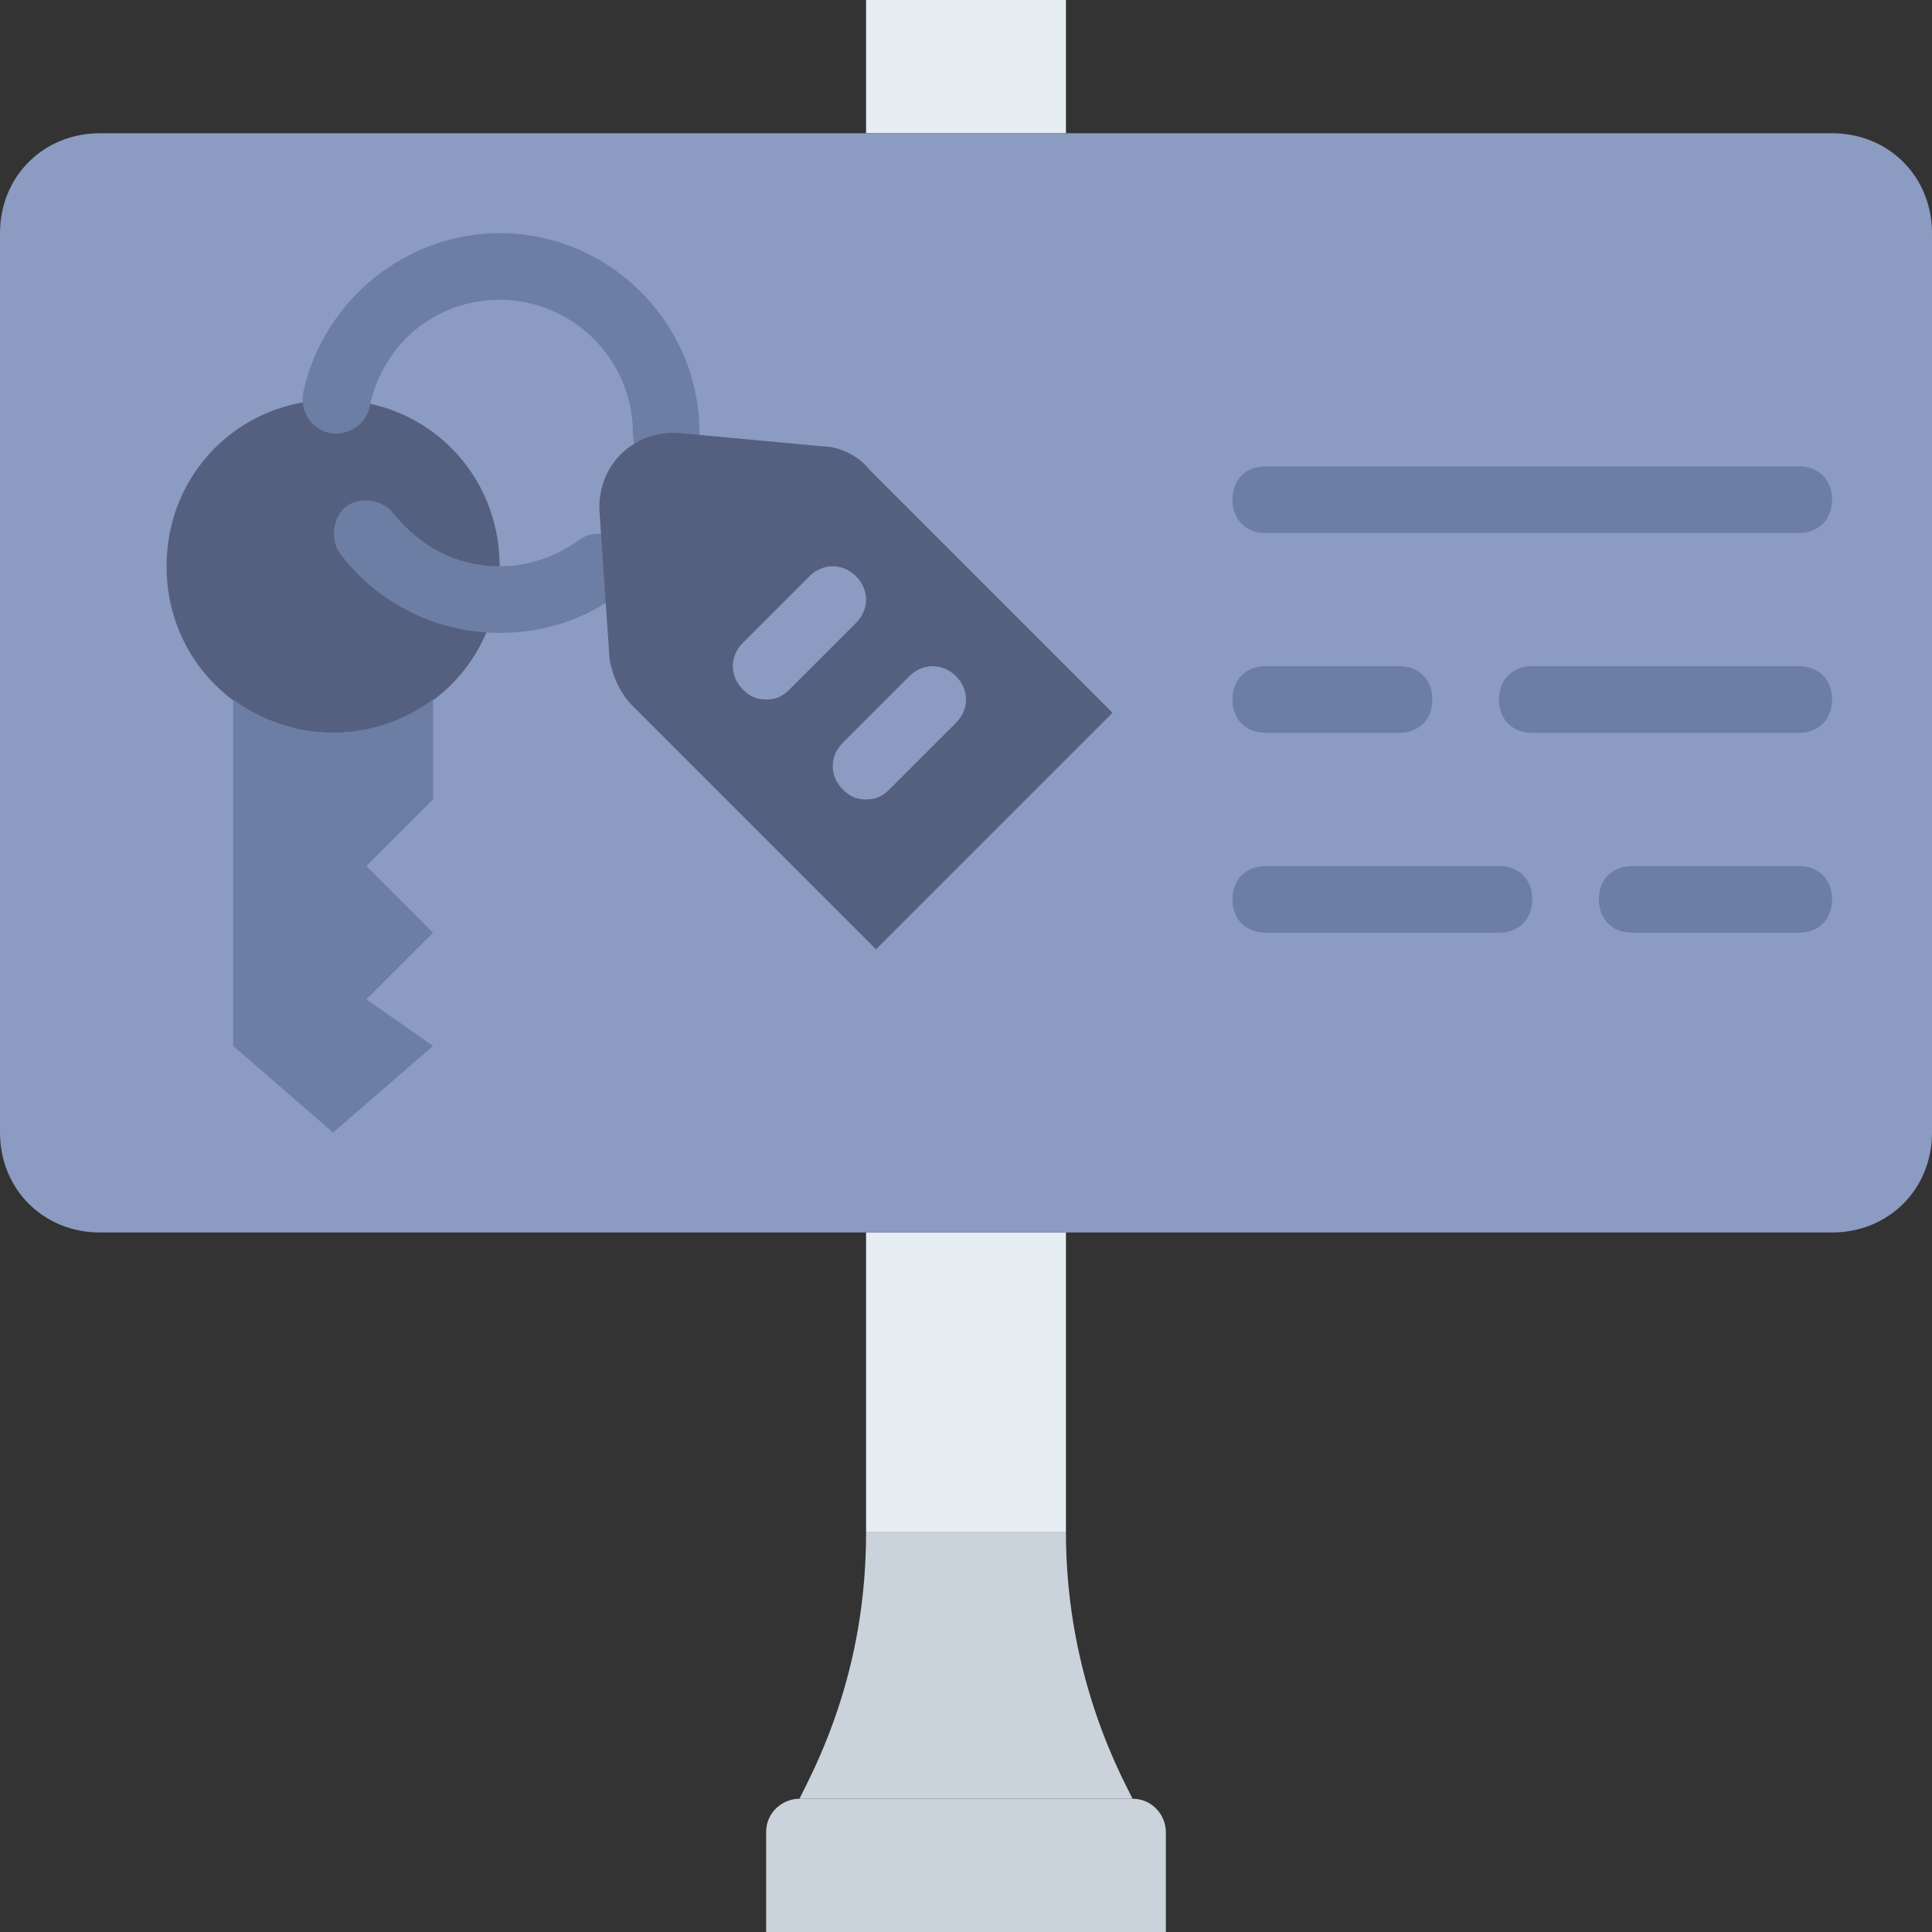
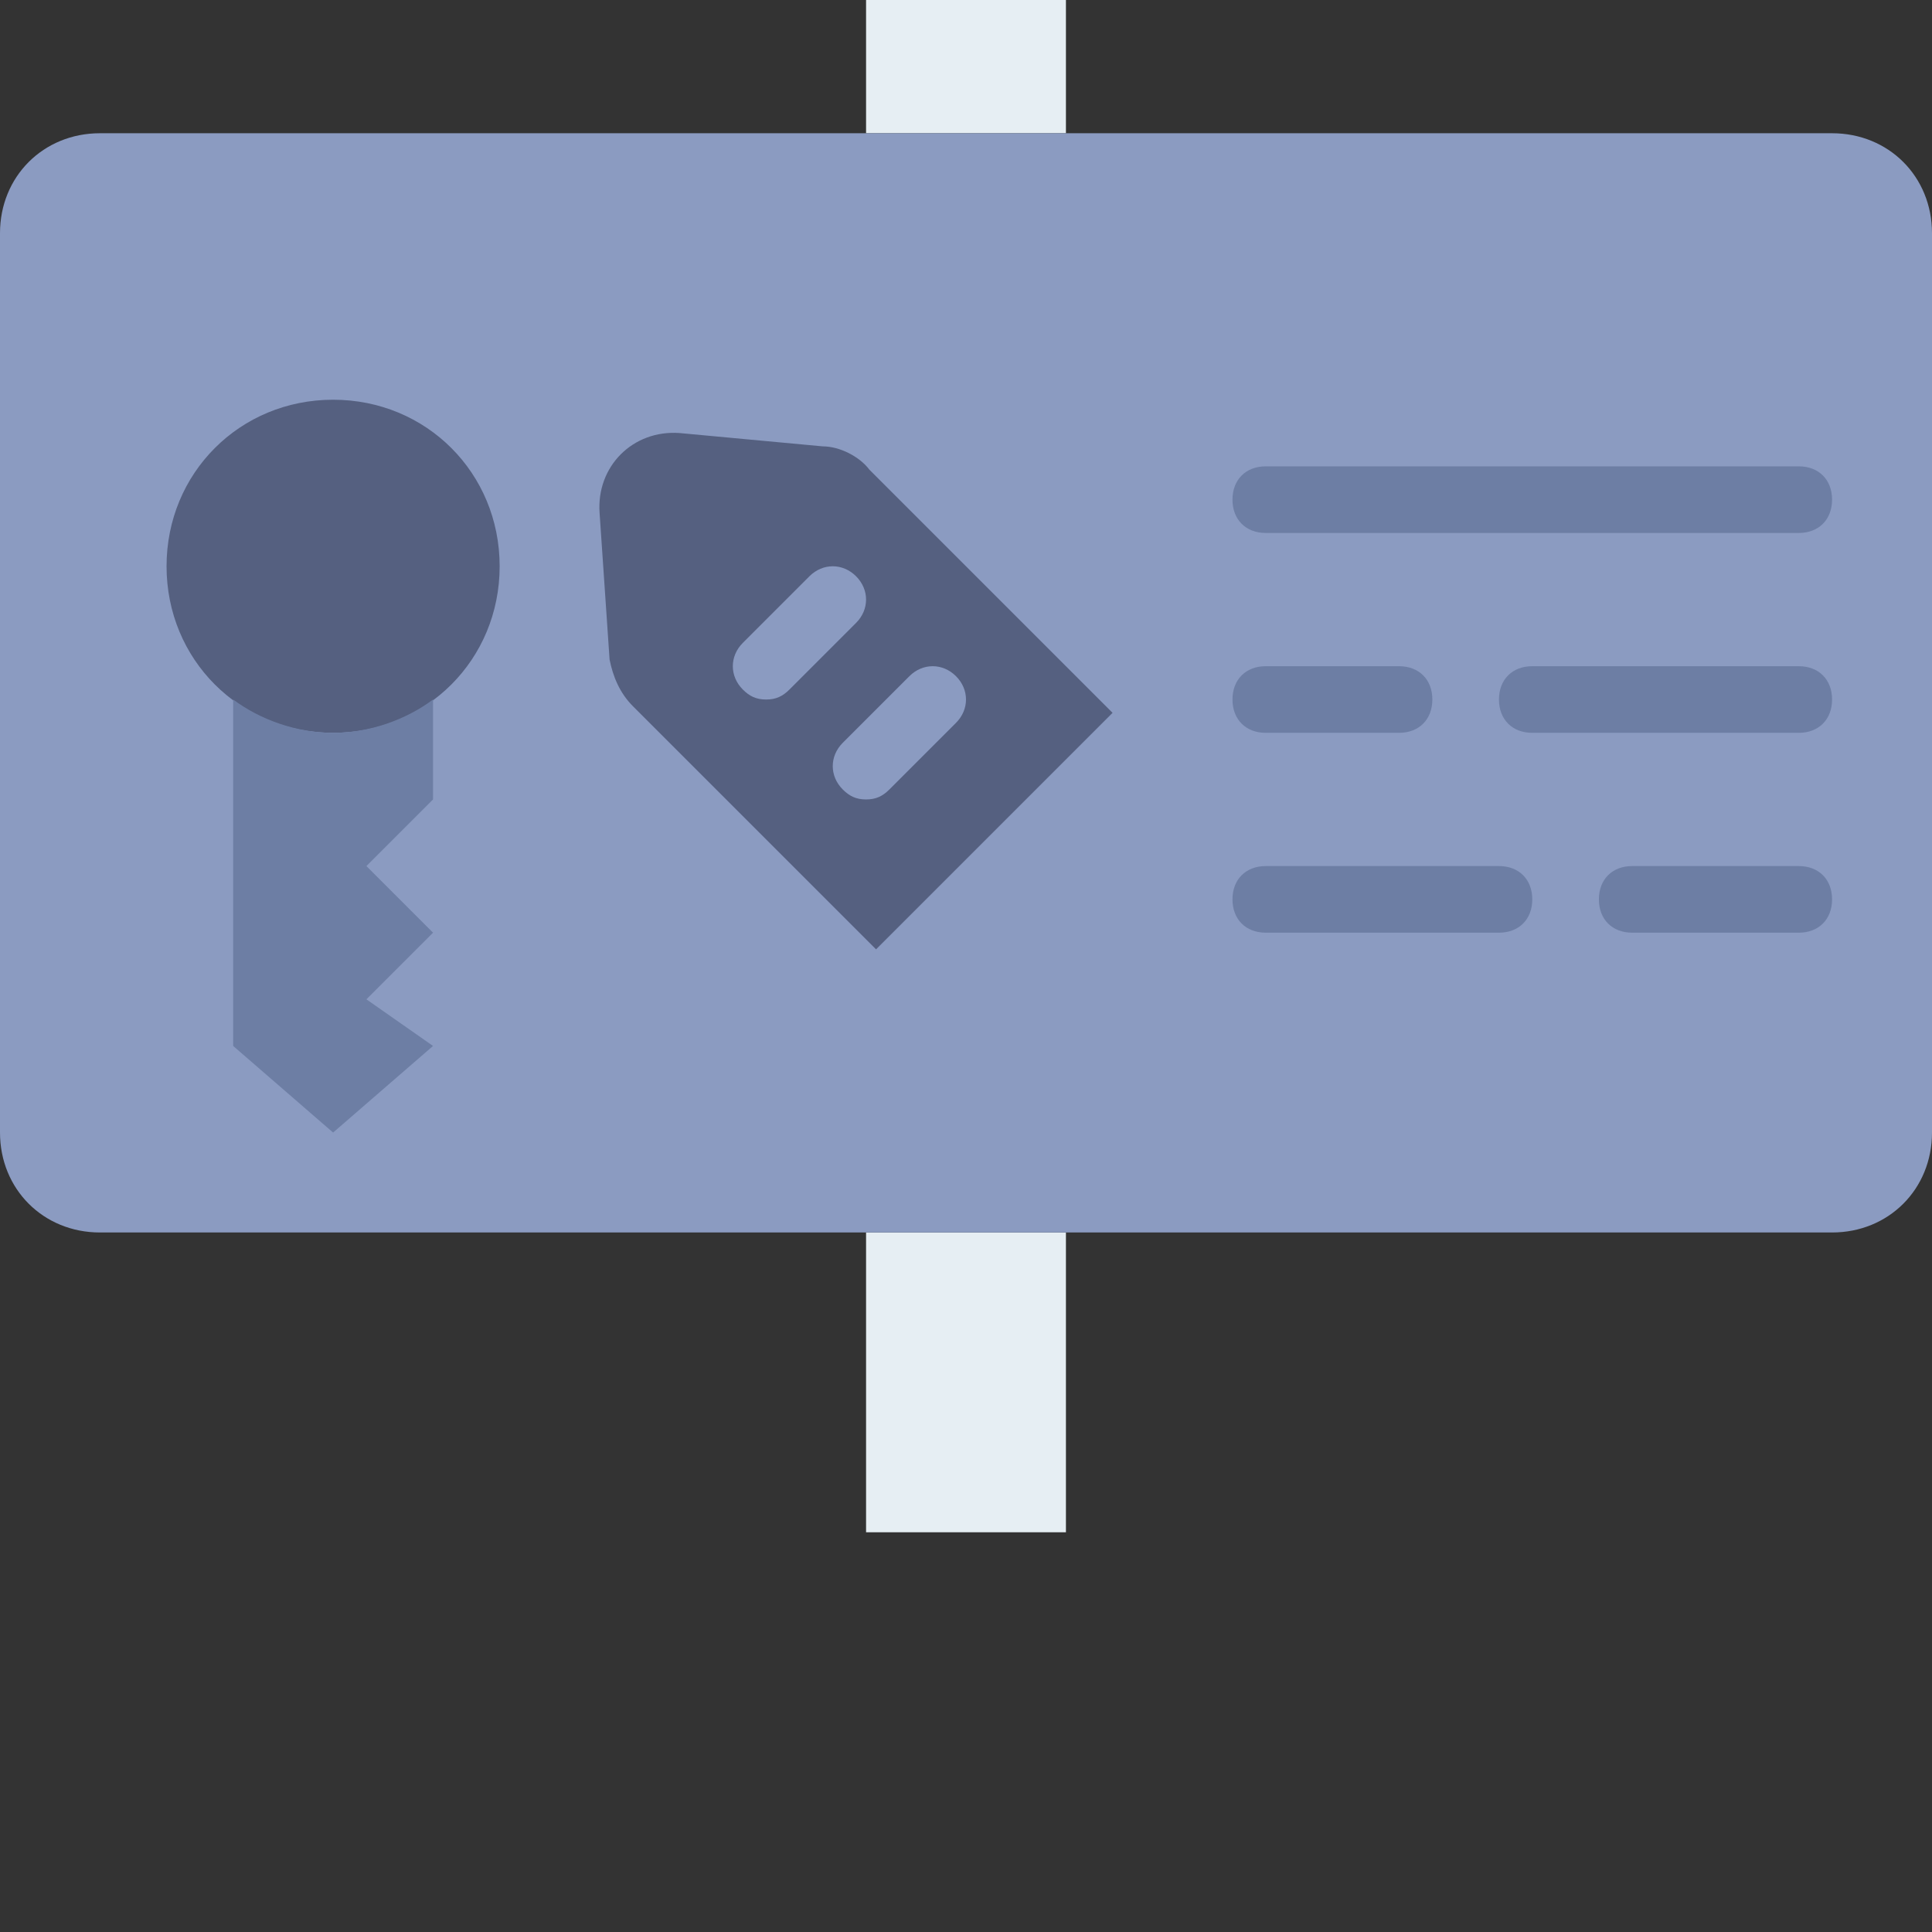
<svg xmlns="http://www.w3.org/2000/svg" height="800px" width="800px" version="1.1" id="Layer_1" viewBox="0 0 512 512" xml:space="preserve">
  <rect x="0" y="0" width="512" height="512" fill="#333333" stroke="none" />
  <g>
-     <path style="fill:#CAD3DB;" d="M308.966,512H203.034v-26.483c0-5.297,4.414-8.828,8.828-8.828h88.276   c5.297,0,8.828,4.414,8.828,8.828V512z" />
-     <path style="fill:#CAD3DB;" d="M300.138,476.69h-88.276l1.766-3.531c10.593-21.186,15.89-43.255,15.89-67.09l0,0h52.966l0,0   c0,22.952,5.297,45.903,15.89,67.09L300.138,476.69z" />
-   </g>
+     </g>
  <g>
    <polygon style="fill:#E6EEF3;" points="229.517,35.31 282.483,35.31 282.483,0 229.517,0  " />
    <polygon style="fill:#E6EEF3;" points="229.517,406.069 282.483,406.069 282.483,326.621 229.517,326.621  " />
  </g>
  <path style="fill:#8B9BC1;" d="M485.517,326.621H26.483C11.476,326.621,0,315.145,0,300.138V61.793  C0,46.786,11.476,35.31,26.483,35.31h459.034C500.524,35.31,512,46.786,512,61.793v238.345  C512,315.145,500.524,326.621,485.517,326.621" />
  <path style="fill:#556080;" d="M132.414,150.069c0-24.717-19.421-44.138-44.138-44.138s-44.138,19.421-44.138,44.138  s19.421,44.138,44.138,44.138S132.414,174.786,132.414,150.069" />
  <g>
    <path style="fill:#6D7EA4;" d="M114.759,185.379c-7.062,5.297-16.772,8.828-26.483,8.828s-19.421-3.531-26.483-8.828v91.807   l26.483,22.952l26.483-22.952l-17.655-12.359l17.655-17.655l-17.655-17.655l17.655-17.655V185.379z" />
-     <path style="fill:#6D7EA4;" d="M176.552,123.586c-5.297,0-8.828-3.531-8.828-8.828c0-19.421-15.89-35.31-35.31-35.31   c-16.772,0-30.897,11.476-34.428,28.248c-0.883,4.414-5.297,7.945-10.593,7.062c-4.414-0.883-7.945-5.297-7.062-10.593   c5.297-24.717,27.366-42.372,52.083-42.372c29.131,0,52.966,23.834,52.966,52.966C185.379,120.055,181.848,123.586,176.552,123.586   " />
-     <path style="fill:#6D7EA4;" d="M132.414,167.724c-16.772,0-32.662-7.945-42.372-21.186c-2.648-3.531-1.766-9.71,1.766-12.359   c3.531-2.648,9.71-1.766,12.359,1.766c7.062,8.828,16.772,14.124,28.248,14.124c7.945,0,15.007-2.648,21.186-7.062   c3.531-2.648,9.71-1.766,12.359,1.766c2.648,3.531,1.766,9.71-1.766,12.359C155.366,164.193,143.89,167.724,132.414,167.724" />
    <path style="fill:#6D7EA4;" d="M476.69,141.241H335.448c-5.297,0-8.828-3.531-8.828-8.828c0-5.297,3.531-8.828,8.828-8.828H476.69   c5.297,0,8.828,3.531,8.828,8.828C485.517,137.71,481.986,141.241,476.69,141.241" />
    <path style="fill:#6D7EA4;" d="M476.69,194.207h-70.621c-5.297,0-8.828-3.531-8.828-8.828s3.531-8.828,8.828-8.828h70.621   c5.297,0,8.828,3.531,8.828,8.828S481.986,194.207,476.69,194.207" />
    <path style="fill:#6D7EA4;" d="M370.759,194.207h-35.31c-5.297,0-8.828-3.531-8.828-8.828s3.531-8.828,8.828-8.828h35.31   c5.297,0,8.828,3.531,8.828,8.828S376.055,194.207,370.759,194.207" />
    <path style="fill:#6D7EA4;" d="M476.69,247.172h-44.138c-5.297,0-8.828-3.531-8.828-8.828s3.531-8.828,8.828-8.828h44.138   c5.297,0,8.828,3.531,8.828,8.828S481.986,247.172,476.69,247.172" />
    <path style="fill:#6D7EA4;" d="M397.241,247.172h-61.793c-5.297,0-8.828-3.531-8.828-8.828s3.531-8.828,8.828-8.828h61.793   c5.297,0,8.828,3.531,8.828,8.828S402.538,247.172,397.241,247.172" />
  </g>
  <path style="fill:#556080;" d="M294.841,188.91l-62.676,62.676l-64.441-64.441c-3.531-3.531-5.297-7.945-6.179-12.359l-2.648-38.841  c-0.883-12.359,8.828-22.069,21.186-21.186l37.959,3.531c4.414,0,9.71,2.648,12.359,6.179L294.841,188.91z" />
  <g>
    <path style="fill:#8B9BC1;" d="M203.034,185.379c-2.648,0-4.414-0.883-6.179-2.648c-3.531-3.531-3.531-8.828,0-12.359   l17.655-17.655c3.531-3.531,8.828-3.531,12.359,0c3.531,3.531,3.531,8.828,0,12.359l-17.655,17.655   C207.448,184.497,205.683,185.379,203.034,185.379" />
    <path style="fill:#8B9BC1;" d="M229.517,211.862c-2.648,0-4.414-0.883-6.179-2.648c-3.531-3.531-3.531-8.828,0-12.359   l17.655-17.655c3.531-3.531,8.828-3.531,12.359,0c3.531,3.531,3.531,8.828,0,12.359l-17.655,17.655   C233.931,210.979,232.166,211.862,229.517,211.862" />
  </g>
</svg>